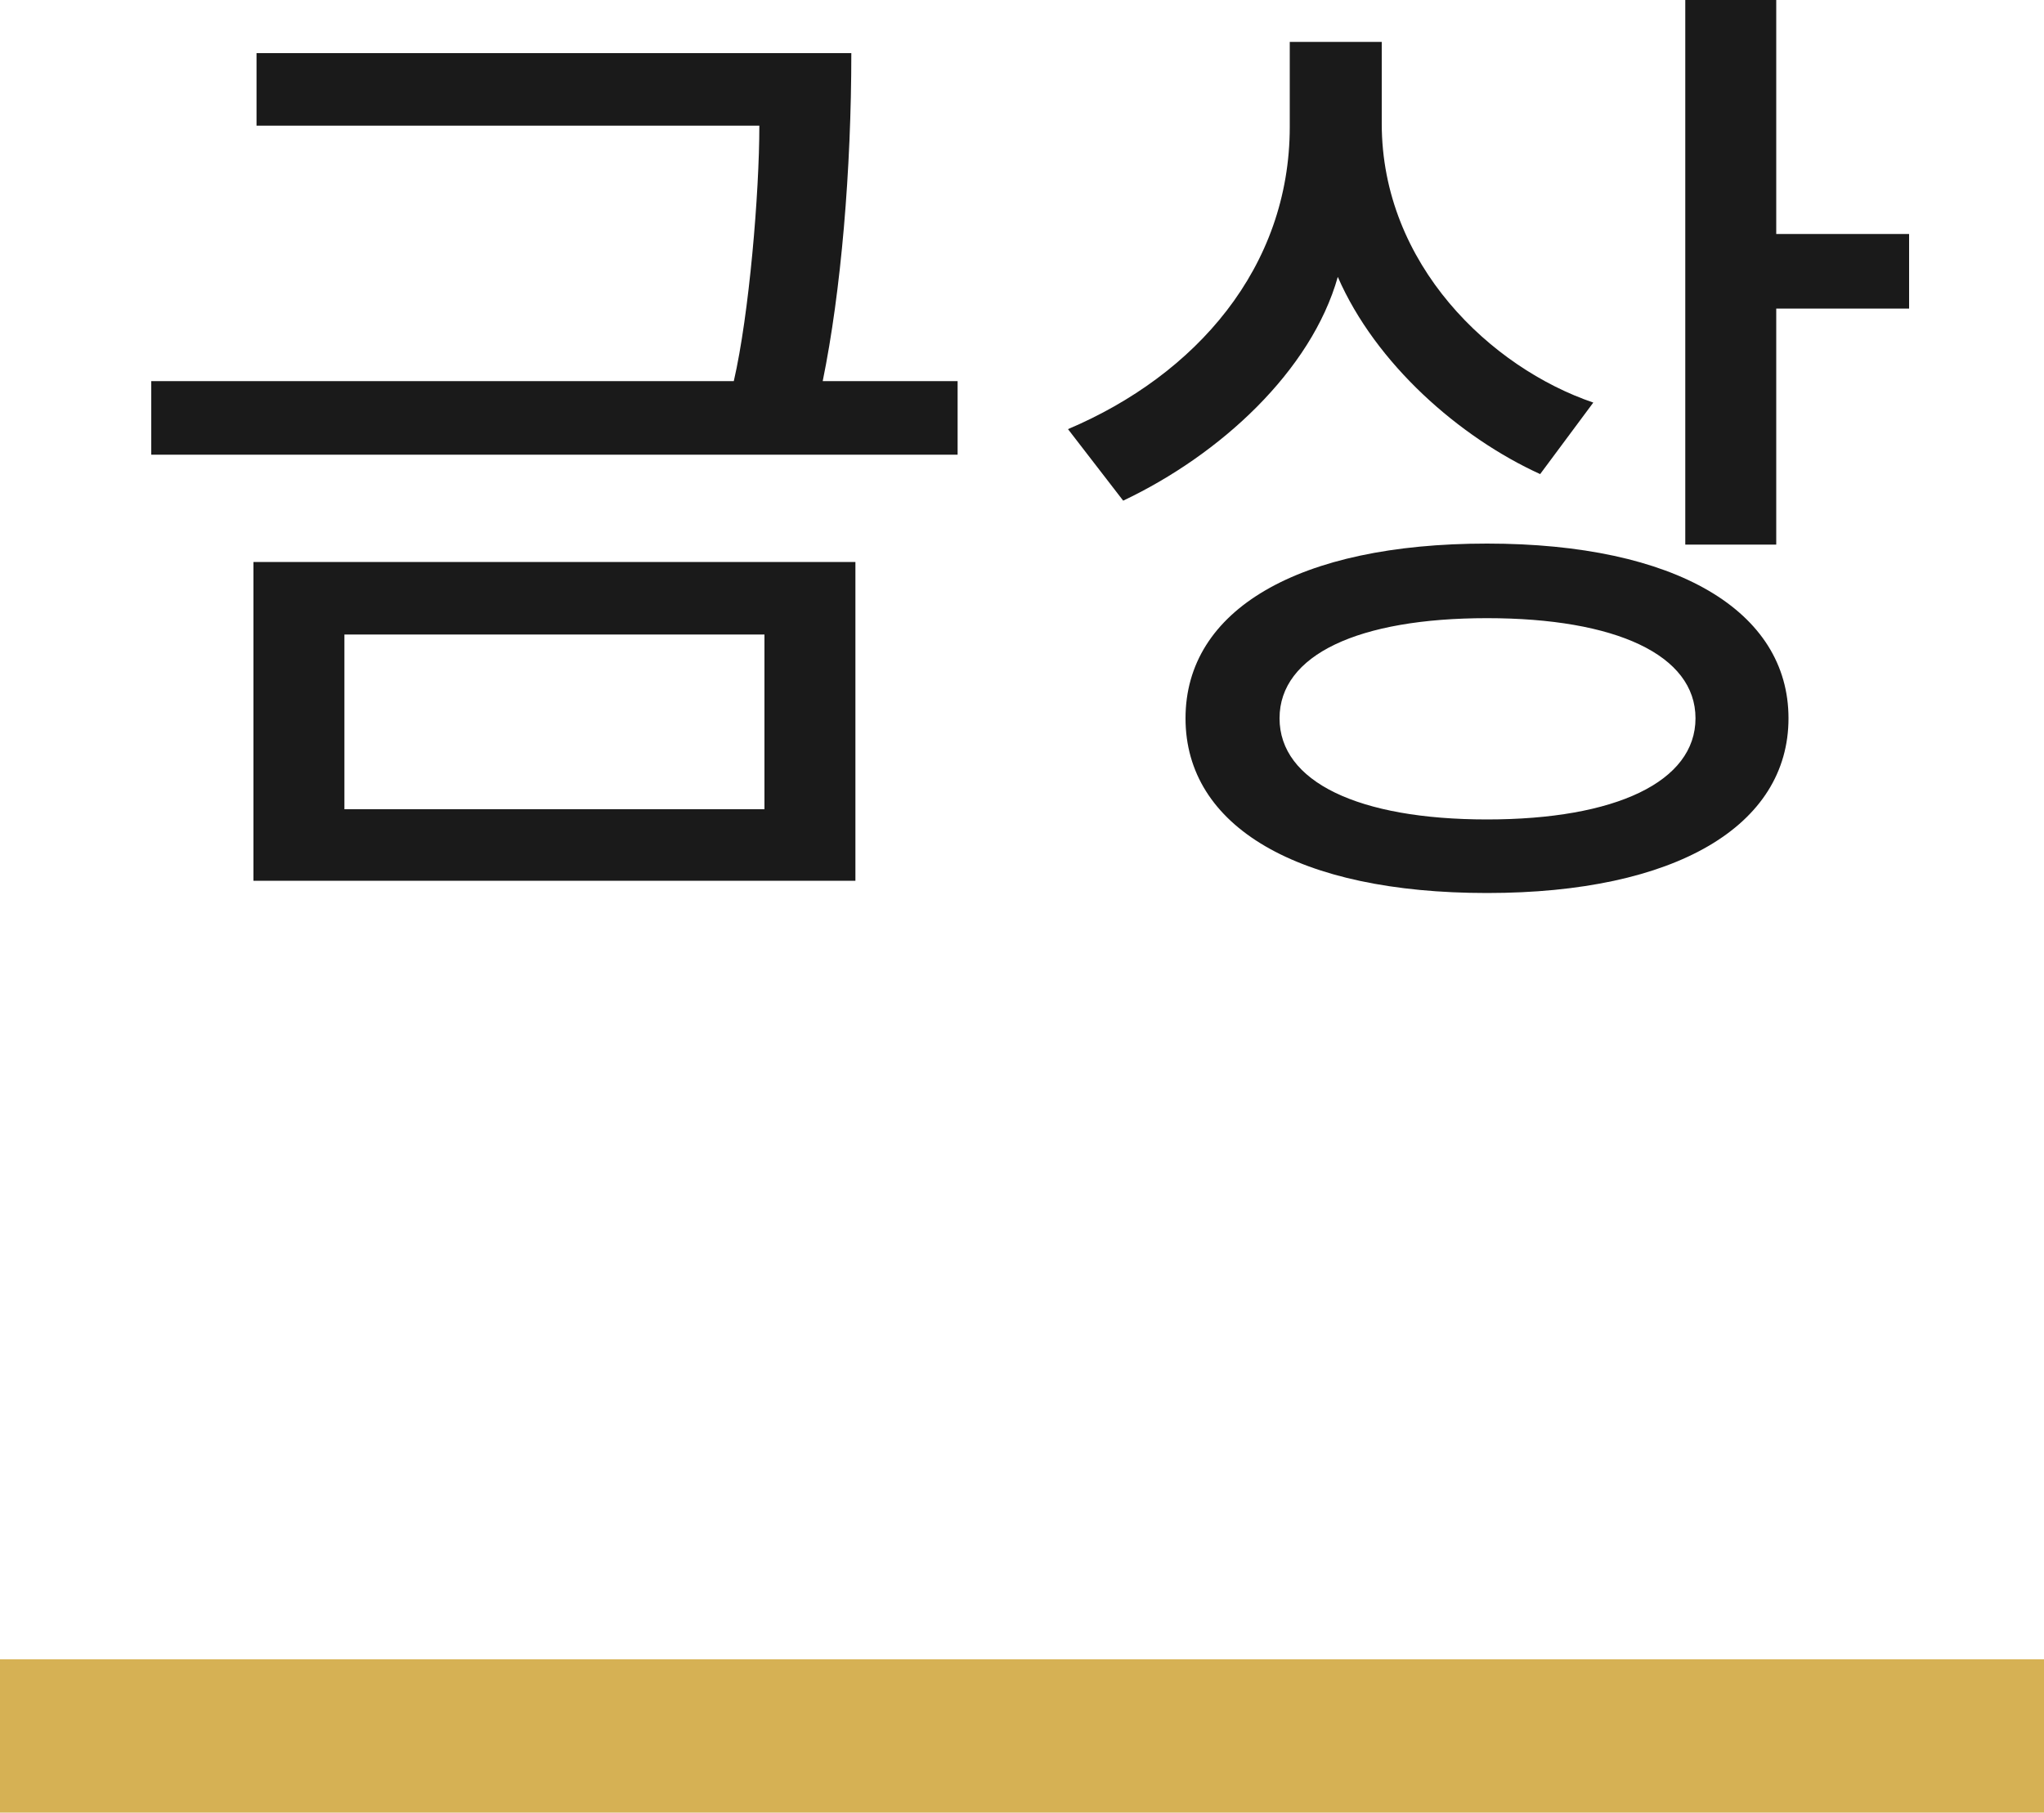
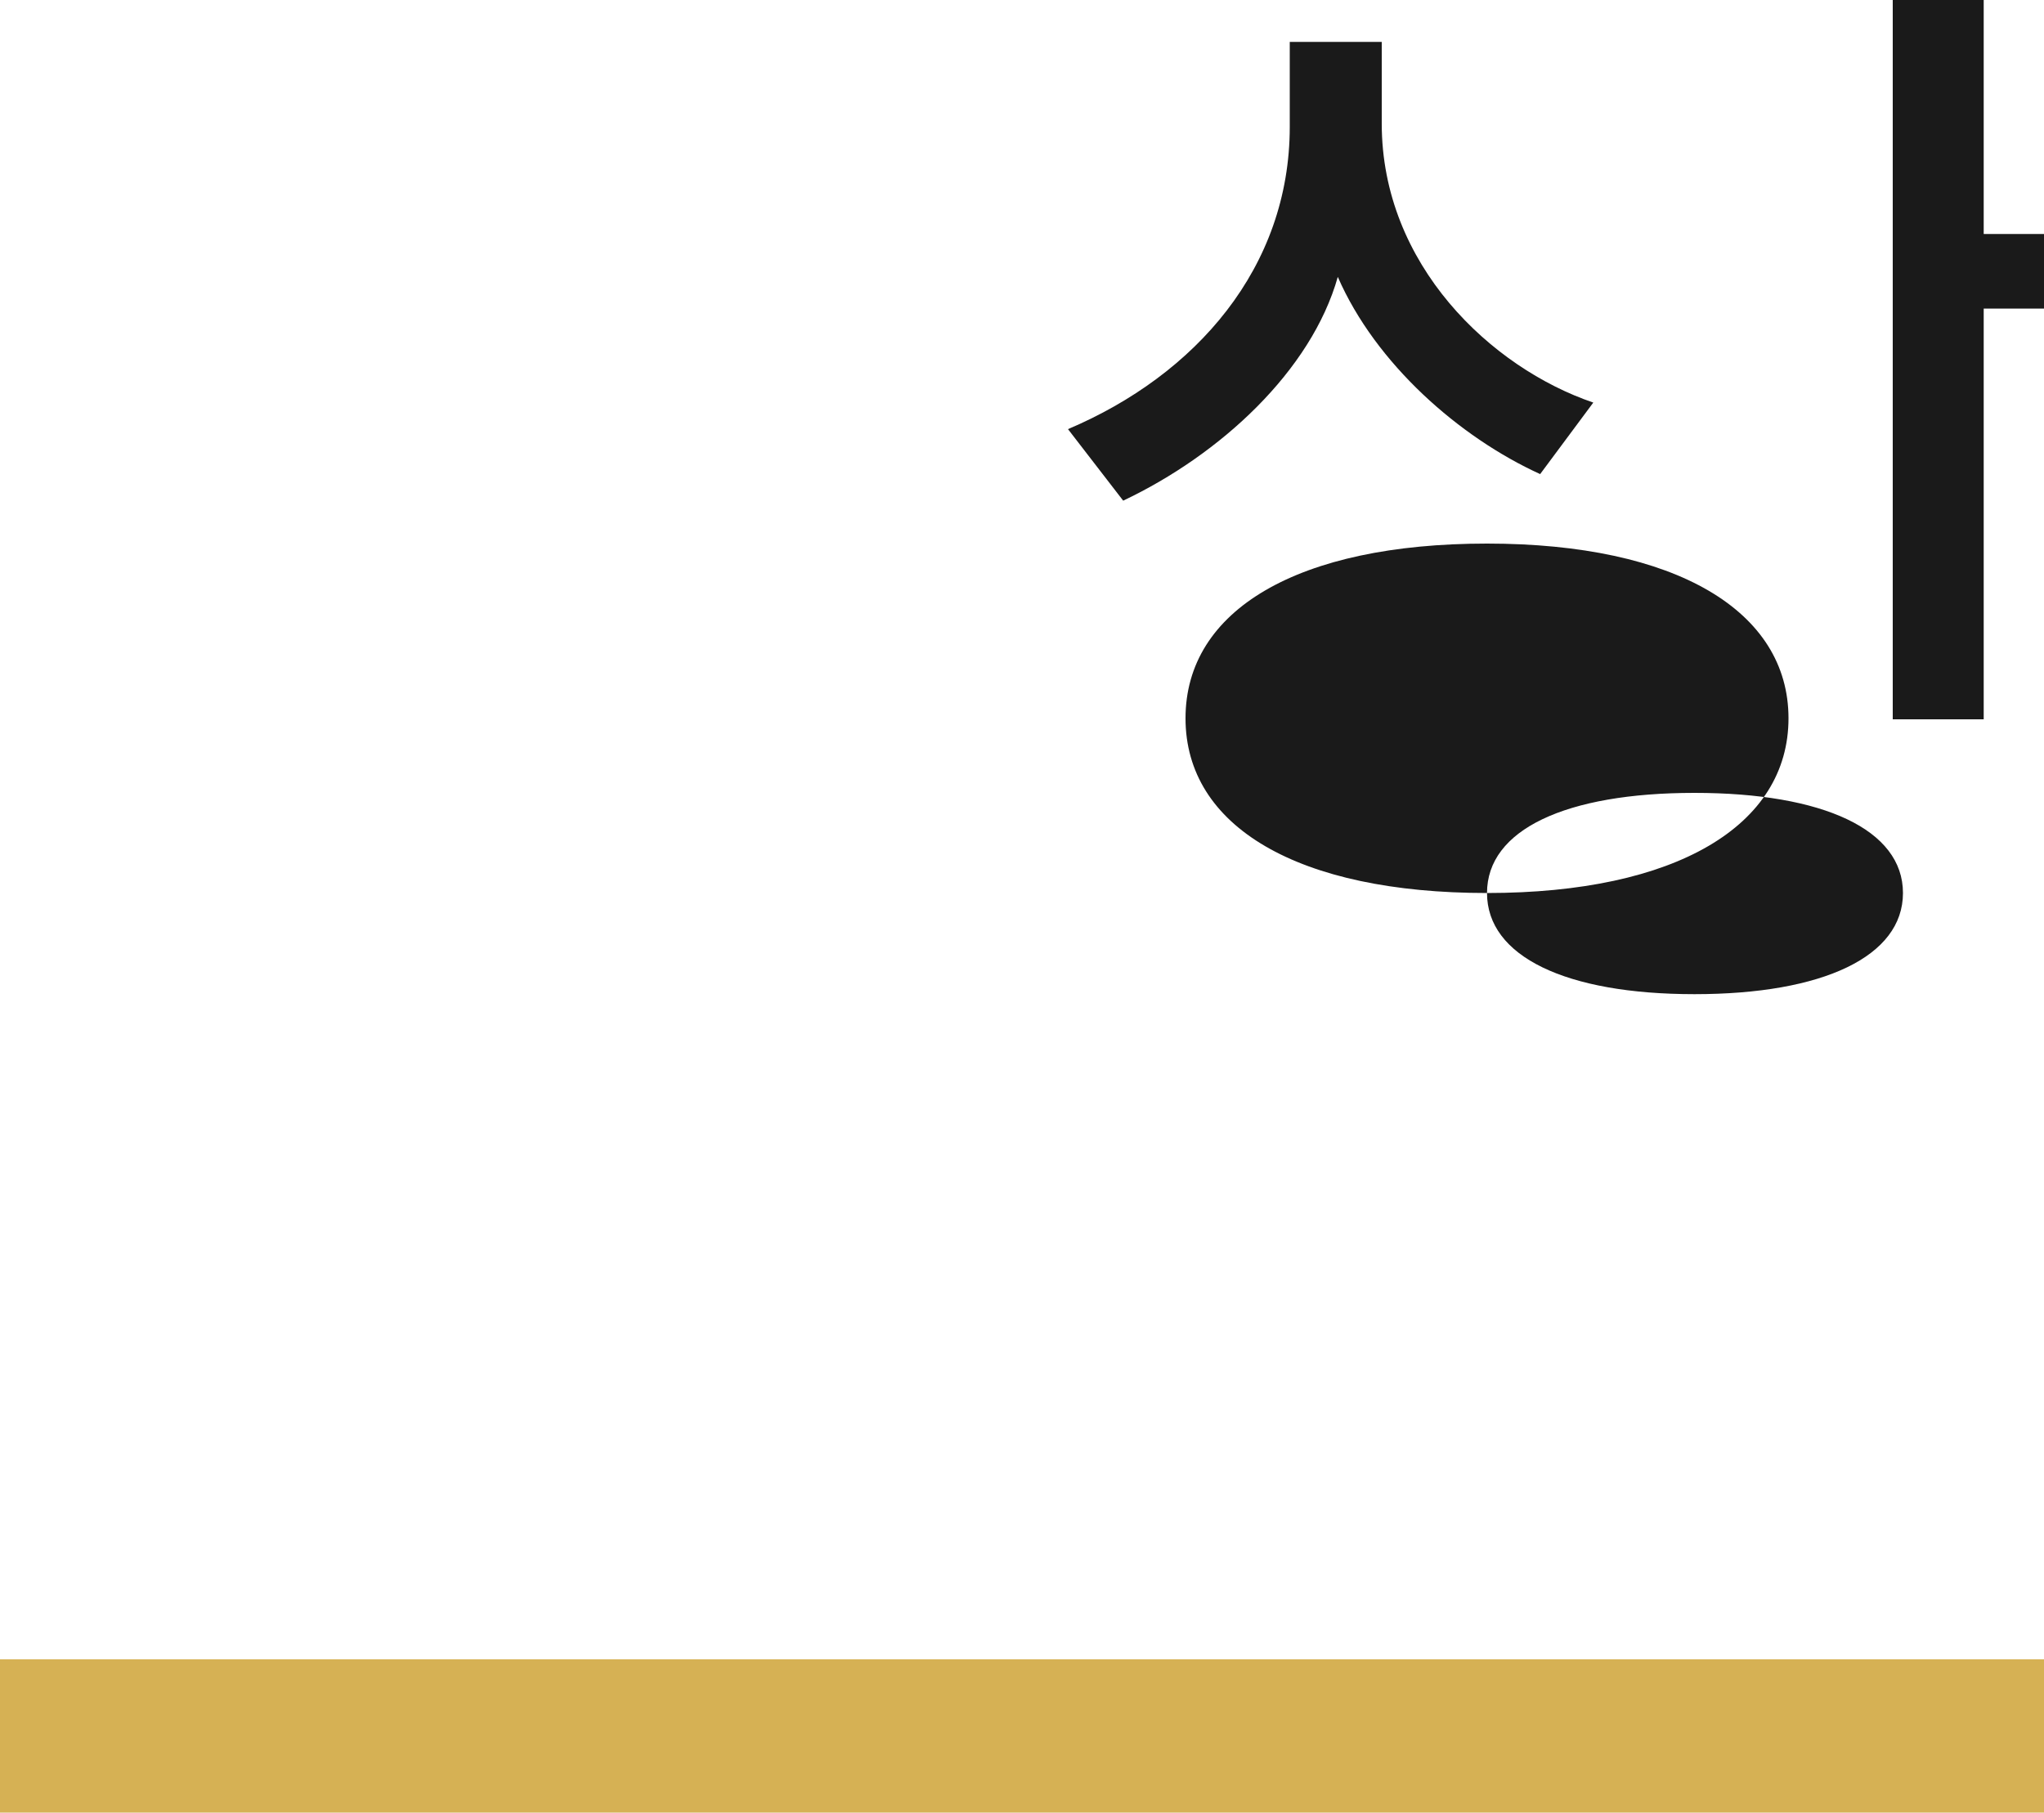
<svg xmlns="http://www.w3.org/2000/svg" id="b" data-name="レイヤー 2" width="40" height="35.48" viewBox="0 0 40 35.48">
  <defs>
    <style>
      .d {
        fill: #1a1a1a;
      }

      .d, .e {
        stroke-width: 0px;
      }

      .e {
        fill: #d6b154;
      }
    </style>
  </defs>
  <g id="c" data-name="レイヤー 1">
    <g>
      <g>
-         <path class="d" d="m16.1,7.46h2.64v1.44H2.96v-1.44h11.4c.3-1.3.5-3.68.5-5H5.02v-1.42h11.64c0,2.28-.2,4.66-.56,6.42Zm-11.14,9.78v-6.24h11.78v6.24H4.96Zm10-4.82H6.74v3.42h8.22v-3.42Z" />
-         <path class="d" d="m30.14,9.28c-1.58-.72-3.22-2.16-3.96-3.86-.52,1.84-2.3,3.48-4.2,4.38l-1.08-1.4c2.5-1.06,4.34-3.16,4.34-5.92V.82h1.8v1.6c0,2.76,2.14,4.78,4.14,5.46l-1.04,1.4Zm-1.04,8.2c-3.7,0-5.9-1.3-5.9-3.42s2.2-3.42,5.9-3.42,5.9,1.32,5.9,3.42-2.2,3.42-5.9,3.42Zm-4.06-3.42c0,1.24,1.54,1.98,4.06,1.98s4.08-.74,4.08-1.98-1.56-1.96-4.08-1.96-4.06.72-4.06,1.96Zm9.72-8.02v4.62h-1.78V0h1.78v4.58h2.6v1.46h-2.6Z" />
+         <path class="d" d="m30.14,9.28c-1.58-.72-3.22-2.16-3.96-3.86-.52,1.84-2.3,3.48-4.2,4.38l-1.08-1.4c2.5-1.06,4.34-3.16,4.34-5.92V.82h1.8v1.6c0,2.76,2.14,4.78,4.14,5.46l-1.04,1.4Zm-1.04,8.2c-3.7,0-5.9-1.3-5.9-3.42s2.2-3.42,5.9-3.42,5.9,1.32,5.9,3.42-2.2,3.42-5.9,3.42Zc0,1.24,1.54,1.98,4.06,1.98s4.08-.74,4.08-1.98-1.56-1.96-4.08-1.96-4.06.72-4.06,1.96Zm9.72-8.02v4.62h-1.78V0h1.78v4.58h2.6v1.46h-2.6Z" />
      </g>
      <rect class="e" y="32.48" width="40" height="3" />
    </g>
  </g>
</svg>